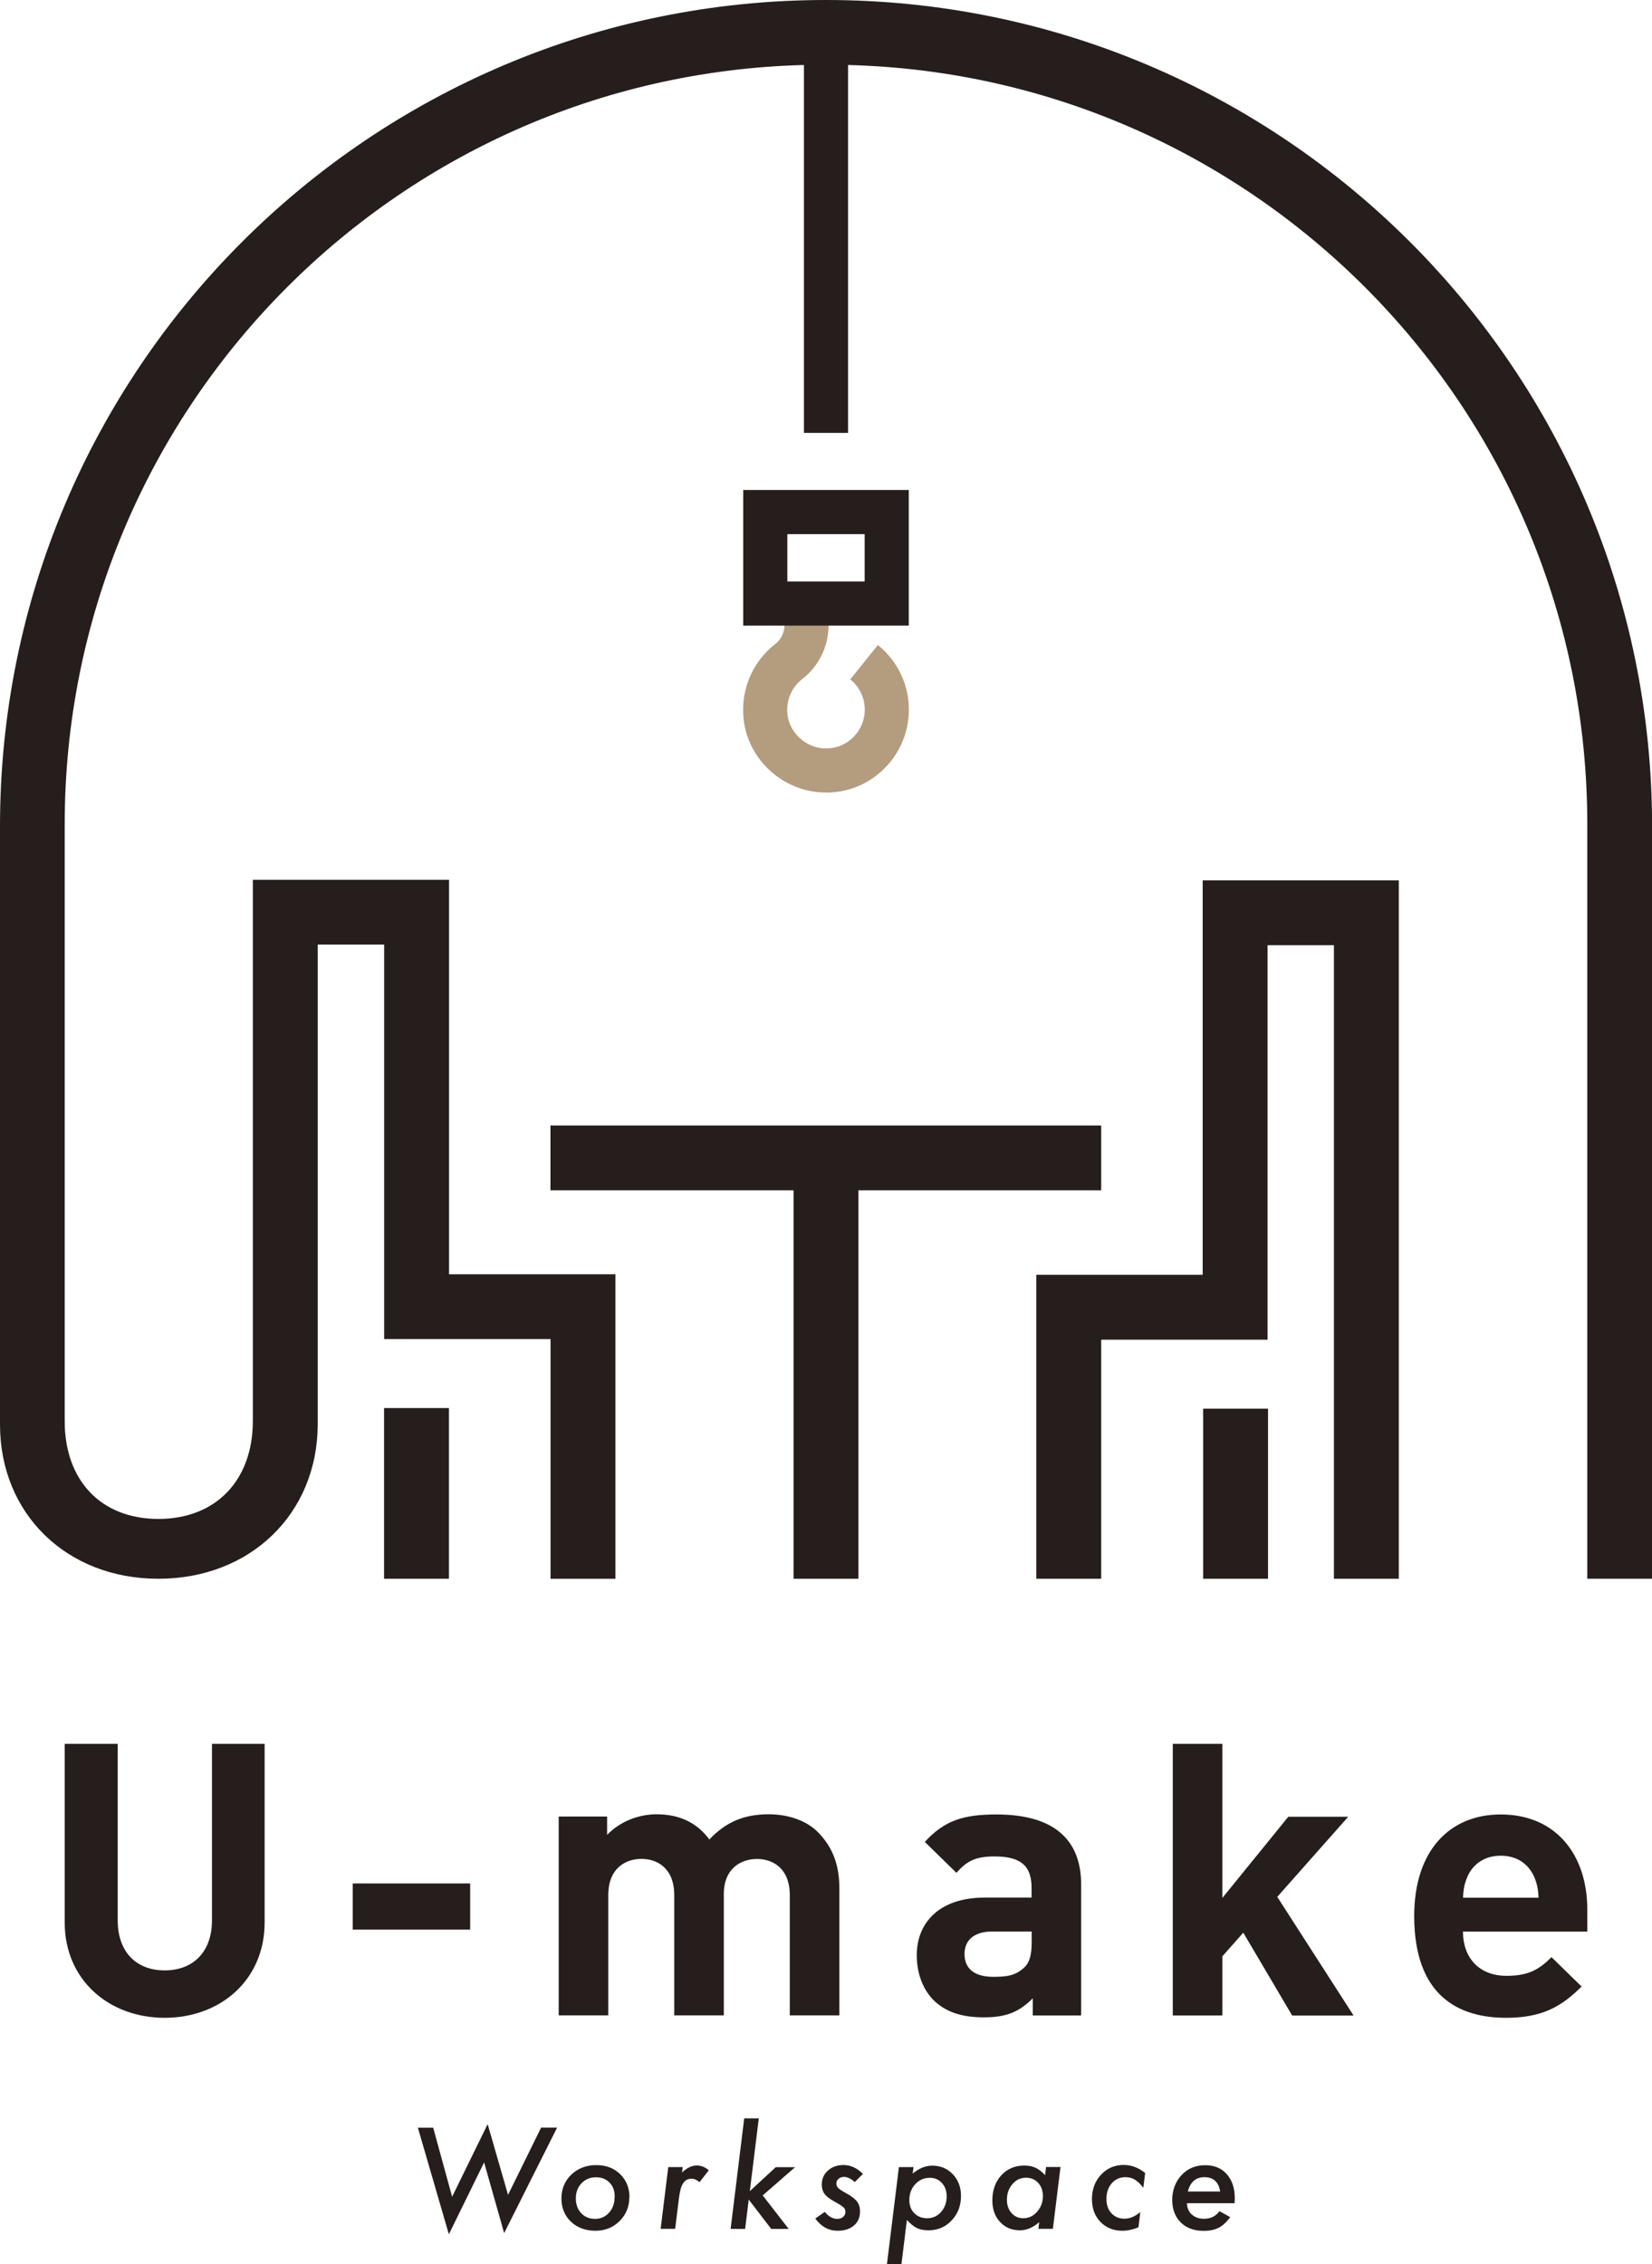
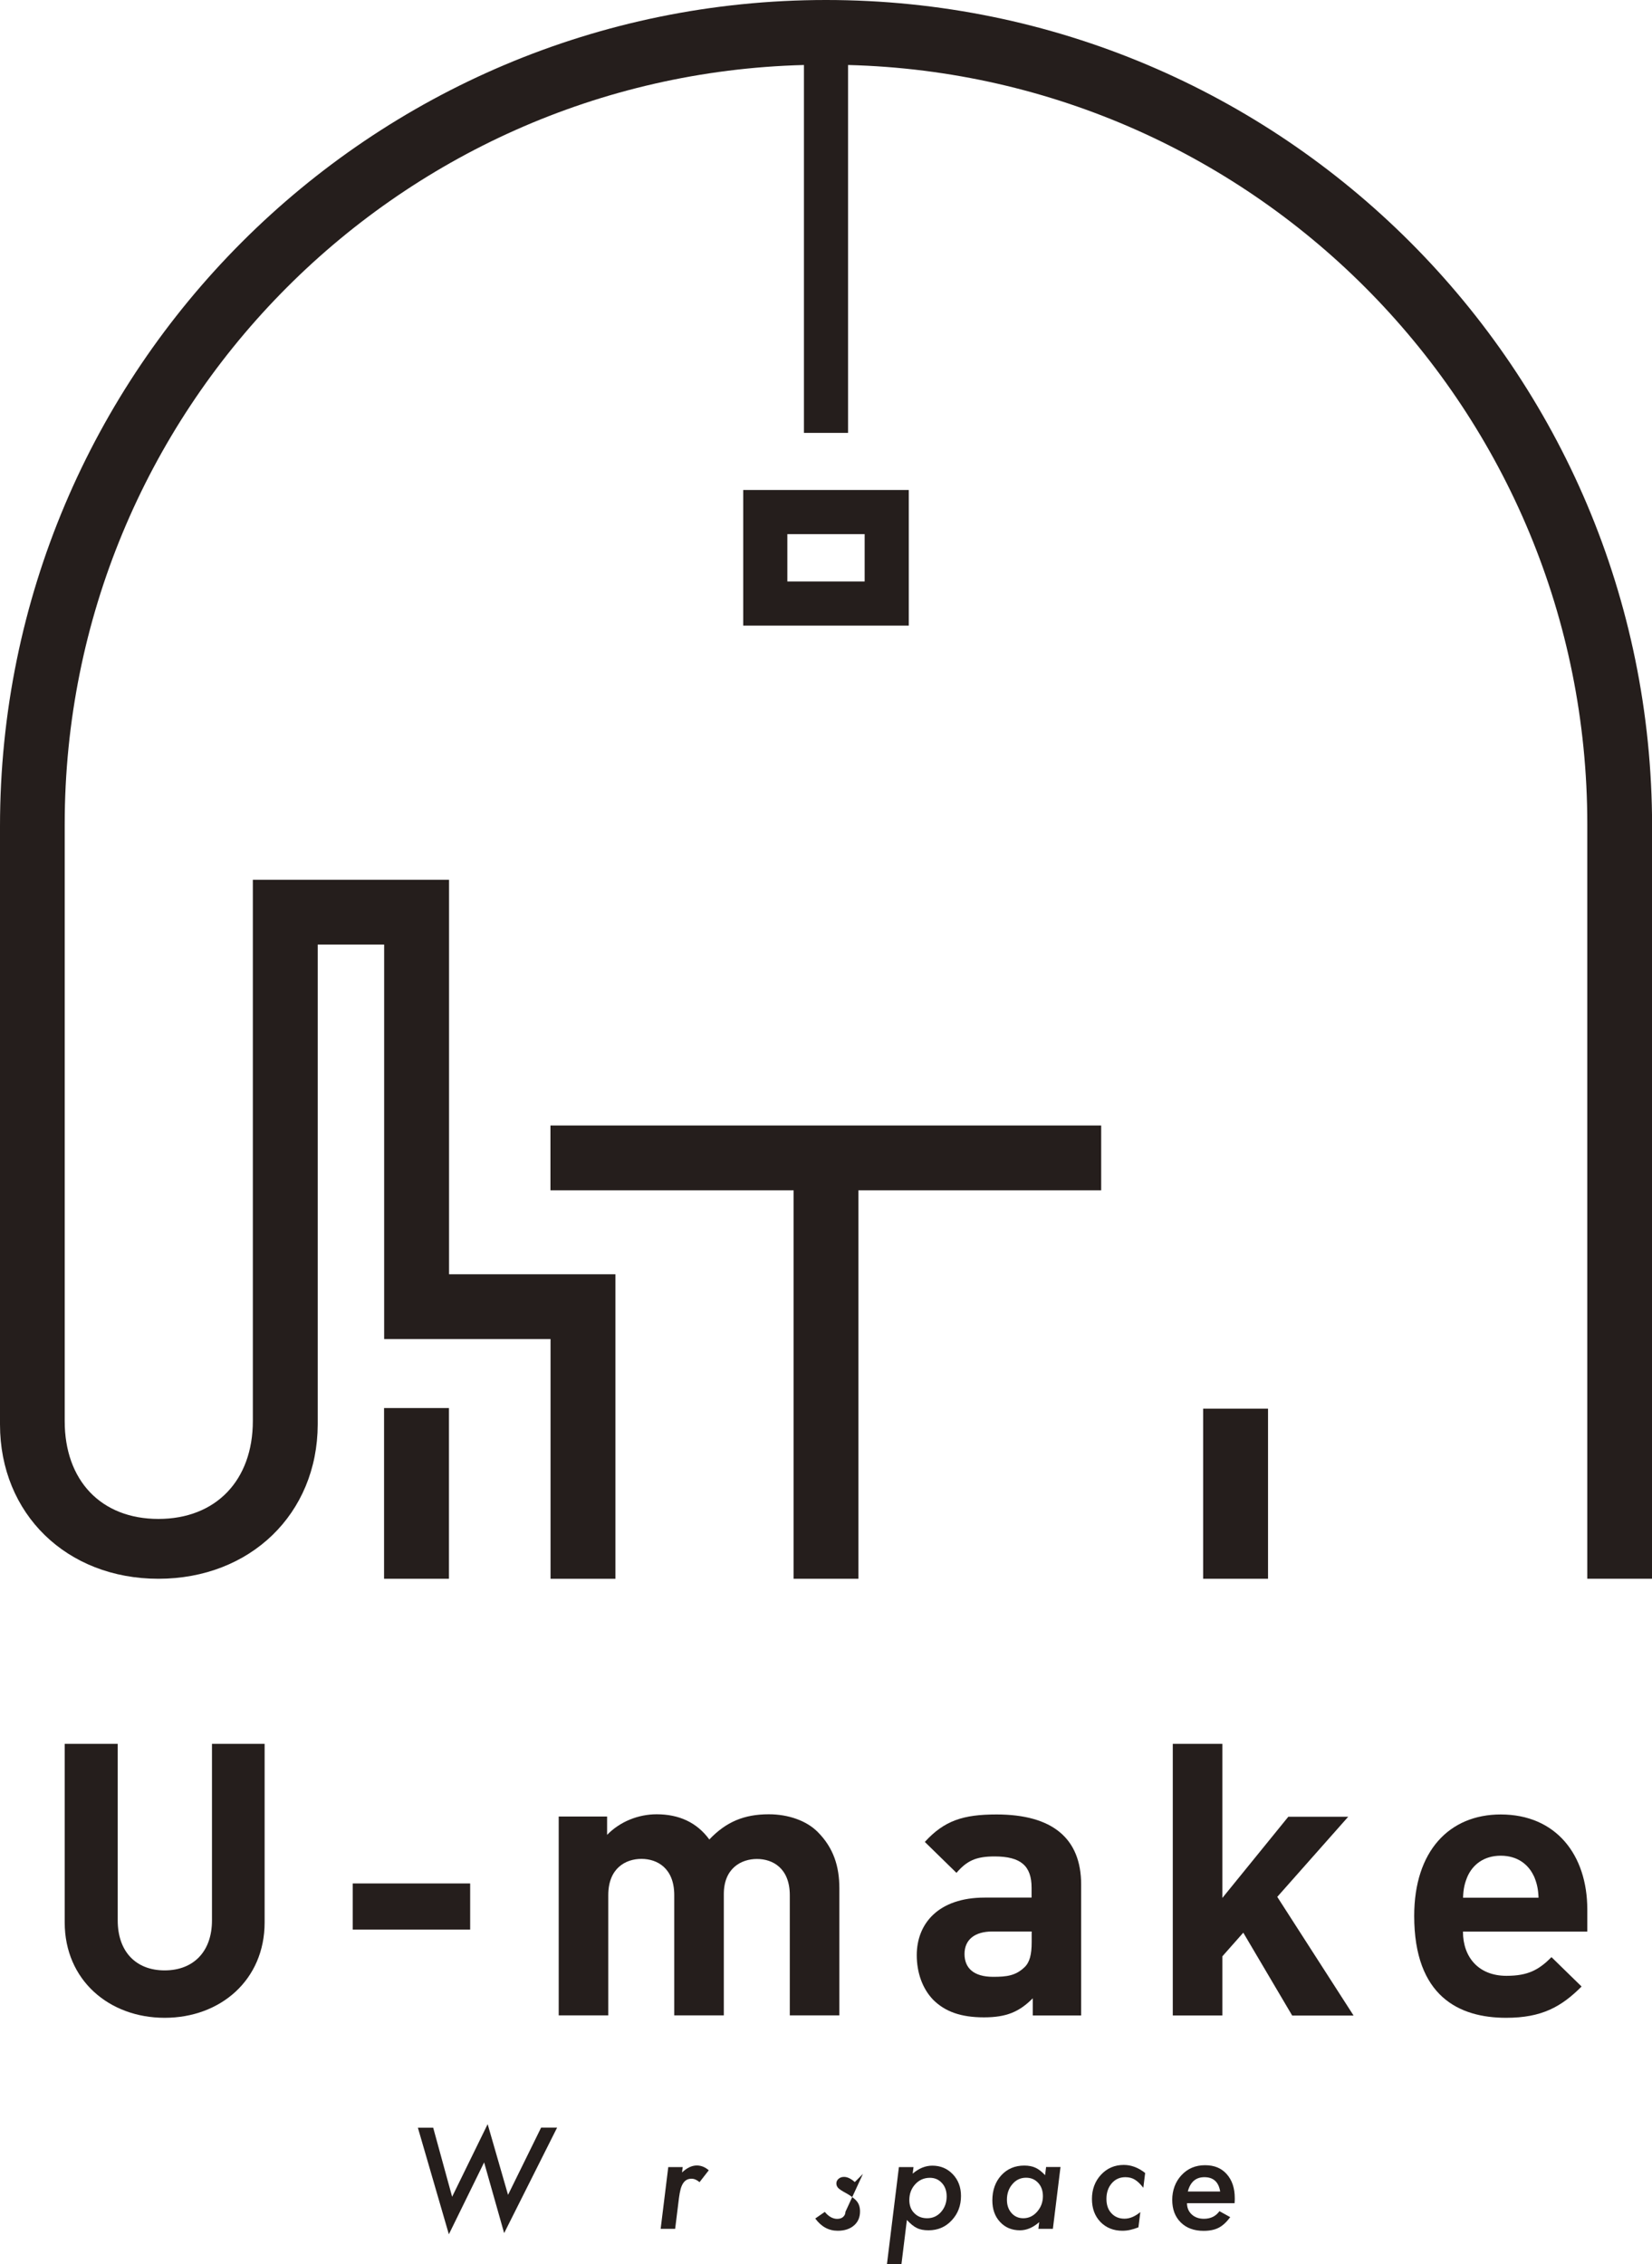
<svg xmlns="http://www.w3.org/2000/svg" id="_レイヤー_1" viewBox="0 0 182.29 249.75">
  <defs>
    <style>.cls-1{fill:#b49d7f;}.cls-2{fill:#251e1c;}</style>
  </defs>
  <polygon class="cls-2" points="121.51 124.15 94.72 124.15 94.72 124.15 87.57 124.15 87.57 124.15 60.74 124.15 60.74 131.3 87.57 131.3 87.57 174.15 94.72 174.15 94.72 131.3 121.51 131.3 121.51 124.15" />
  <g>
-     <polygon class="cls-2" points="147.19 97.11 147.19 97.11 139.87 97.11 139.87 97.11 132.71 97.11 132.71 140.62 121.51 140.62 114.35 140.62 114.35 140.62 114.35 174.15 121.51 174.15 121.51 147.78 139.87 147.78 139.87 140.62 139.87 140.62 139.87 104.26 147.19 104.26 147.19 174.15 154.35 174.15 154.35 97.11 147.19 97.11" />
    <rect class="cls-2" x="132.76" y="155.39" width="7.16" height="18.76" />
  </g>
-   <path class="cls-1" d="M91.15,87.42c-.21,0-.42,0-.63-.02-4.17-.28-7.7-3.45-8.39-7.54-.57-3.37,.74-6.76,3.43-8.83,.62-.48,1-1.25,1-2.06v-1.48h4.87v1.48c0,2.31-1.08,4.52-2.89,5.92-1.28,.99-1.88,2.54-1.61,4.16,.32,1.87,2,3.37,3.91,3.5,1.19,.07,2.28-.29,3.15-1.08,.91-.81,1.43-1.97,1.43-3.19,0-1.3-.58-2.52-1.6-3.34l3.05-3.79c2.17,1.75,3.42,4.35,3.42,7.13,0,2.6-1.11,5.08-3.05,6.82-1.69,1.52-3.84,2.33-6.1,2.33Z" />
  <path class="cls-2" d="M100.28,69.01h-18.27v-14.96h18.27v14.96Zm-13.4-4.87h8.53v-5.22h-8.53v5.22Z" />
  <g>
    <path class="cls-2" d="M61.47,234.7l-5.84,11.63-2.21-7.8-3.89,7.93-3.42-11.76h1.69l2.09,7.62,3.92-8.01,2.25,7.8,3.65-7.42h1.77Z" />
-     <path class="cls-2" d="M69.44,242.39c0,1.04-.36,1.91-1.08,2.62-.72,.71-1.6,1.06-2.66,1.06s-2-.33-2.7-1c-.7-.67-1.05-1.53-1.05-2.56s.36-1.93,1.09-2.63c.73-.7,1.65-1.05,2.75-1.05s1.96,.33,2.64,1c.68,.66,1.03,1.51,1.03,2.57Zm-1.61-.08c0-.66-.19-1.17-.57-1.55-.38-.39-.88-.59-1.5-.59s-1.17,.22-1.59,.66c-.42,.44-.63,1-.63,1.67s.2,1.22,.59,1.63c.39,.42,.91,.63,1.53,.63s1.14-.23,1.55-.69c.41-.45,.61-1.04,.61-1.75Z" />
    <path class="cls-2" d="M75.33,239.05l-.07,.59c.54-.51,1.08-.77,1.63-.77,.48,0,.92,.18,1.32,.53l-1.02,1.31c-.29-.25-.59-.38-.88-.38-.2,0-.38,.04-.53,.12-.15,.08-.29,.21-.4,.38s-.21,.39-.28,.66c-.07,.27-.13,.59-.18,.97l-.42,3.4h-1.6l.84-6.81h1.6Z" />
-     <path class="cls-2" d="M83.73,233.66l-.99,8.04,2.86-2.64h2.13l-3.57,3.11,2.87,3.7h-1.93l-2.48-3.24-.4,3.24h-1.6l1.5-12.2h1.6Z" />
-     <path class="cls-2" d="M95.22,239.8l-.9,.9c-.42-.38-.82-.57-1.18-.57-.25,0-.45,.07-.61,.21-.16,.14-.24,.31-.24,.51s.07,.36,.2,.5c.13,.14,.42,.33,.85,.56,.61,.34,1.02,.66,1.23,.94,.22,.28,.33,.64,.33,1.09,0,.65-.22,1.16-.67,1.55-.46,.39-1.05,.58-1.79,.58-1,0-1.82-.45-2.48-1.35l1.05-.73c.43,.52,.89,.77,1.37,.77,.27,0,.5-.07,.66-.22s.25-.33,.25-.56c0-.2-.07-.37-.21-.49-.07-.06-.19-.15-.35-.26-.17-.11-.4-.24-.69-.4-.51-.28-.86-.56-1.06-.83-.2-.28-.3-.63-.3-1.04,0-.62,.23-1.13,.68-1.53,.45-.41,1.03-.61,1.73-.61,.77,0,1.48,.33,2.13,.98Z" />
+     <path class="cls-2" d="M95.22,239.8l-.9,.9c-.42-.38-.82-.57-1.18-.57-.25,0-.45,.07-.61,.21-.16,.14-.24,.31-.24,.51s.07,.36,.2,.5c.13,.14,.42,.33,.85,.56,.61,.34,1.02,.66,1.23,.94,.22,.28,.33,.64,.33,1.09,0,.65-.22,1.16-.67,1.55-.46,.39-1.05,.58-1.79,.58-1,0-1.82-.45-2.48-1.35l1.05-.73c.43,.52,.89,.77,1.37,.77,.27,0,.5-.07,.66-.22s.25-.33,.25-.56Z" />
    <path class="cls-2" d="M100.8,239.05l-.09,.72c.69-.59,1.41-.88,2.17-.88,.91,0,1.66,.32,2.26,.95,.6,.63,.9,1.43,.9,2.39,0,1.07-.34,1.97-1.03,2.7-.68,.73-1.53,1.09-2.55,1.09-.52,0-.95-.08-1.28-.25-.35-.16-.71-.46-1.11-.89l-.6,4.87h-1.6l1.32-10.7h1.6Zm3.66,3.24c0-.6-.17-1.1-.52-1.48-.35-.39-.79-.58-1.33-.58-.65,0-1.19,.24-1.62,.71-.43,.47-.65,1.05-.65,1.74,0,.6,.18,1.09,.55,1.45,.37,.38,.84,.56,1.42,.56,.61,0,1.12-.23,1.53-.69,.41-.47,.62-1.04,.62-1.71Z" />
    <path class="cls-2" d="M117.02,239.05l-.84,6.81h-1.6l.09-.74c-.68,.6-1.39,.9-2.12,.9-.9,0-1.64-.31-2.2-.92-.57-.61-.85-1.4-.85-2.38,0-1.12,.33-2.04,.98-2.76,.66-.72,1.51-1.08,2.54-1.08,.49,0,.9,.08,1.24,.24,.35,.16,.7,.43,1.06,.82l.11-.9h1.6Zm-1.94,3.21c0-.6-.17-1.09-.52-1.47-.35-.38-.79-.57-1.34-.57-.6,0-1.1,.23-1.5,.7-.41,.47-.61,1.05-.61,1.73,0,.6,.17,1.09,.51,1.47,.34,.38,.77,.57,1.3,.57,.59,0,1.1-.24,1.52-.72,.43-.49,.64-1.06,.64-1.72Z" />
    <path class="cls-2" d="M126.36,239.71l-.2,1.62c-.33-.42-.64-.72-.94-.9-.29-.18-.64-.27-1.04-.27-.61,0-1.11,.22-1.5,.67-.39,.45-.59,1.02-.59,1.73,0,.66,.18,1.19,.55,1.58,.37,.4,.85,.6,1.44,.6s1.15-.24,1.75-.73l-.21,1.68c-.62,.25-1.2,.38-1.76,.38-1,0-1.81-.33-2.44-.98-.62-.65-.93-1.49-.93-2.53s.33-1.95,1-2.67c.67-.72,1.51-1.08,2.51-1.08,.82,0,1.6,.29,2.35,.88Z" />
    <path class="cls-2" d="M130.98,243.03c0,.5,.17,.91,.52,1.24,.35,.32,.8,.48,1.34,.48,.75,0,1.32-.28,1.72-.84l1.19,.66c-.42,.56-.84,.95-1.28,1.17-.44,.23-1,.34-1.66,.34-1.05,0-1.9-.31-2.52-.93-.63-.62-.94-1.45-.94-2.49s.34-2,1.03-2.73c.68-.73,1.55-1.09,2.59-1.09s1.81,.33,2.39,.98c.59,.66,.89,1.54,.89,2.65,0,.12,0,.3-.02,.56h-5.26Zm3.66-1.29c-.17-1.05-.75-1.58-1.74-1.58-.94,0-1.55,.52-1.83,1.58h3.58Z" />
  </g>
  <g>
    <path class="cls-2" d="M18.17,222.58c-6.14,0-11.03-4.17-11.03-10.52v-19.7h5.85v19.48c0,3.45,2.02,5.51,5.18,5.51s5.22-2.06,5.22-5.51v-19.48h5.81v19.7c0,6.35-4.88,10.52-11.03,10.52Z" />
    <path class="cls-2" d="M38.92,212.85v-5.09h12.96v5.09h-12.96Z" />
    <path class="cls-2" d="M87.15,222.32v-13.26c0-2.99-1.89-4-3.62-4s-3.66,1.01-3.66,3.87v13.38h-5.47v-13.26c0-2.99-1.89-4-3.62-4s-3.66,1.01-3.66,4v13.26h-5.47v-21.93h5.34v2.02c1.43-1.47,3.45-2.27,5.47-2.27,2.44,0,4.42,.88,5.81,2.78,1.85-1.94,3.83-2.78,6.56-2.78,2.19,0,4.17,.72,5.39,1.94,1.77,1.77,2.4,3.83,2.4,6.23v14.01h-5.47Z" />
    <path class="cls-2" d="M113.96,222.32v-1.89c-1.47,1.47-2.86,2.1-5.39,2.1s-4.29-.63-5.6-1.94c-1.18-1.22-1.81-2.99-1.81-4.92,0-3.49,2.4-6.35,7.49-6.35h5.18v-1.09c0-2.4-1.18-3.45-4.08-3.45-2.1,0-3.07,.5-4.21,1.81l-3.49-3.41c2.15-2.36,4.25-3.03,7.91-3.03,6.14,0,9.34,2.61,9.34,7.74v14.43h-5.34Zm-.13-9.26h-4.33c-1.98,0-3.07,.93-3.07,2.48s1.01,2.52,3.16,2.52c1.52,0,2.48-.13,3.45-1.05,.59-.55,.8-1.43,.8-2.78v-1.18Z" />
    <path class="cls-2" d="M142.58,222.32l-5.39-9.13-2.31,2.61v6.52h-5.47v-29.96h5.47v17l7.28-8.96h6.61l-7.83,8.84,8.42,13.09h-6.78Z" />
    <path class="cls-2" d="M161.43,213.07c0,2.82,1.72,4.88,4.8,4.88,2.4,0,3.58-.67,4.97-2.06l3.32,3.24c-2.23,2.23-4.38,3.45-8.33,3.45-5.18,0-10.14-2.36-10.14-11.24,0-7.15,3.87-11.19,9.55-11.19,6.1,0,9.55,4.46,9.55,10.48v2.44h-13.72Zm7.83-6.1c-.59-1.3-1.81-2.27-3.66-2.27s-3.07,.97-3.66,2.27c-.34,.8-.46,1.39-.5,2.36h8.33c-.04-.97-.17-1.56-.5-2.36Z" />
  </g>
  <g>
    <path class="cls-2" d="M91.15,0C40.81,0,0,40.81,0,91.15v11.07h0v22.25h0v32.66c0,9.86,7.35,17.02,17.48,17.02s17.55-7.16,17.58-17.02v-28.42h0v-24.52h7.33v36.36h0v7.16h18.36v26.44h7.16v-33.59h-18.36v-43.51h-7.16s-7.33,0-7.33,0h0s-7.16,0-7.16,0v31.67h0v28.02c0,6.57-4.09,10.81-10.42,10.81s-10.35-4.24-10.34-10.81v-32.26s0,0,0,0v-18.84h0v-14.72C7.15,45.38,43.47,8.34,88.71,7.17V47.75h4.87V7.17c45.25,1.16,81.57,38.21,81.57,83.74v83.24h7.15V91.15C182.29,40.81,141.49,0,91.15,0Z" />
    <rect class="cls-2" x="42.38" y="155.32" width="7.16" height="18.83" />
  </g>
</svg>